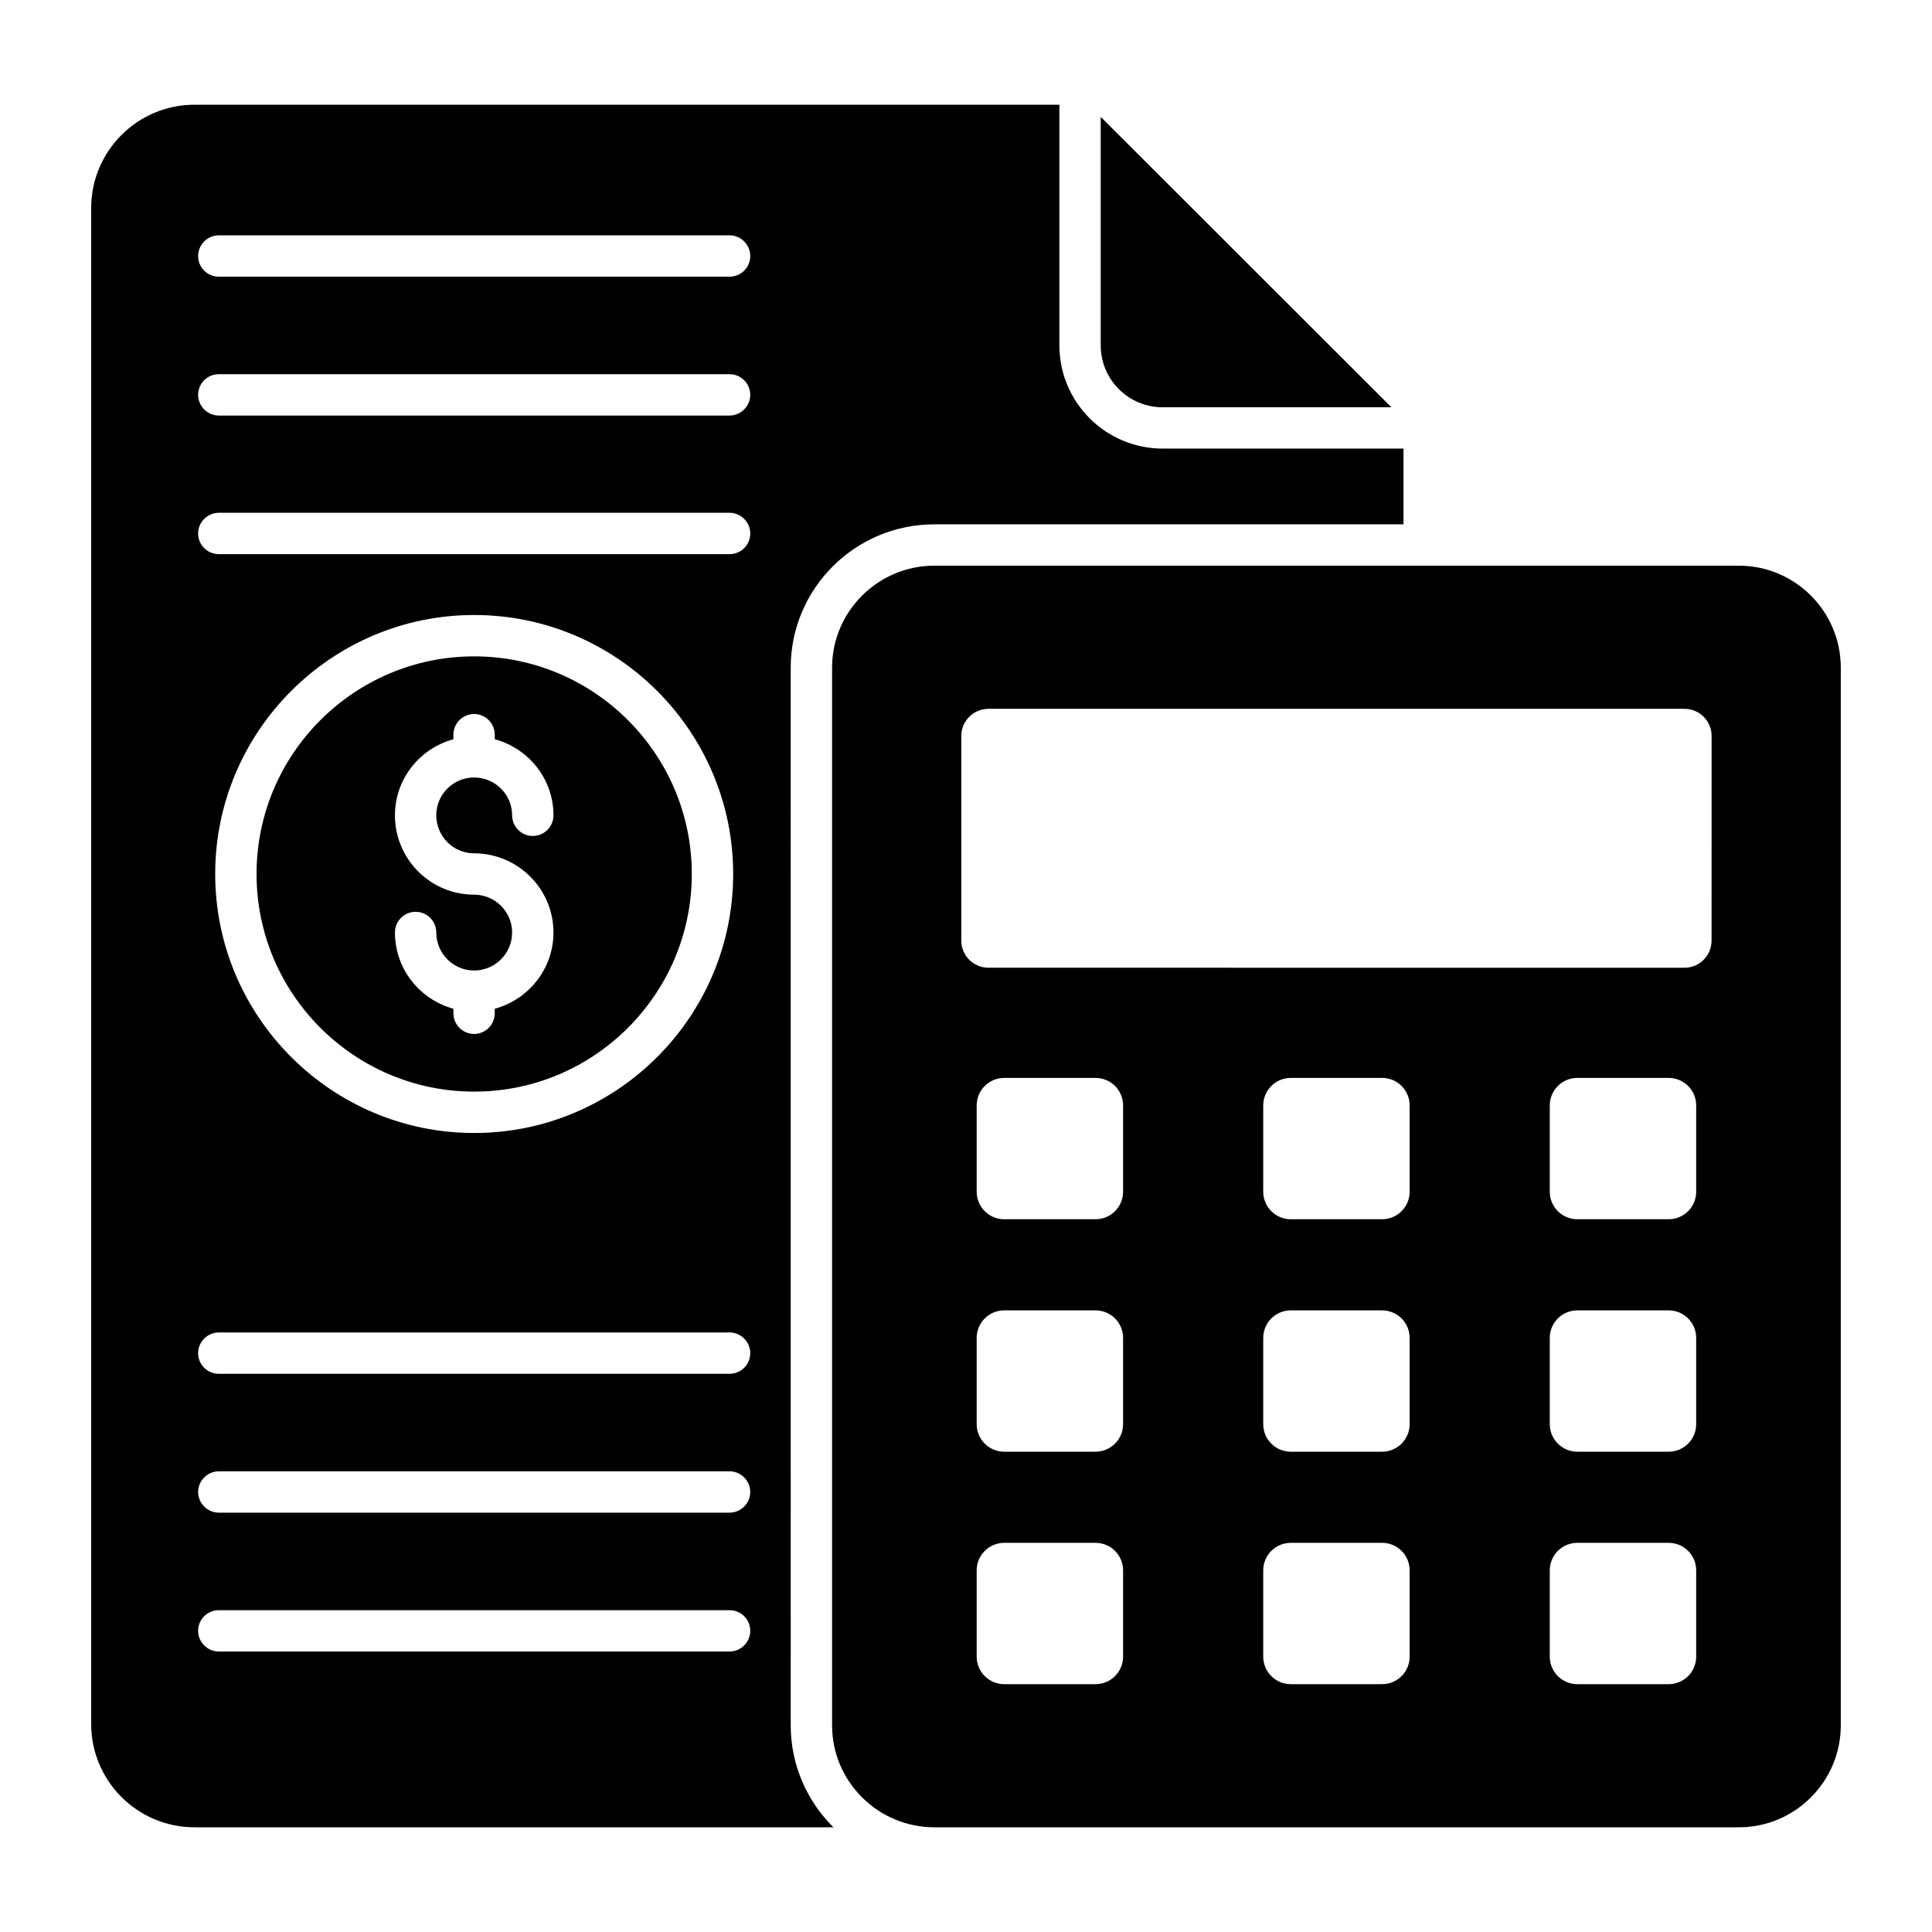
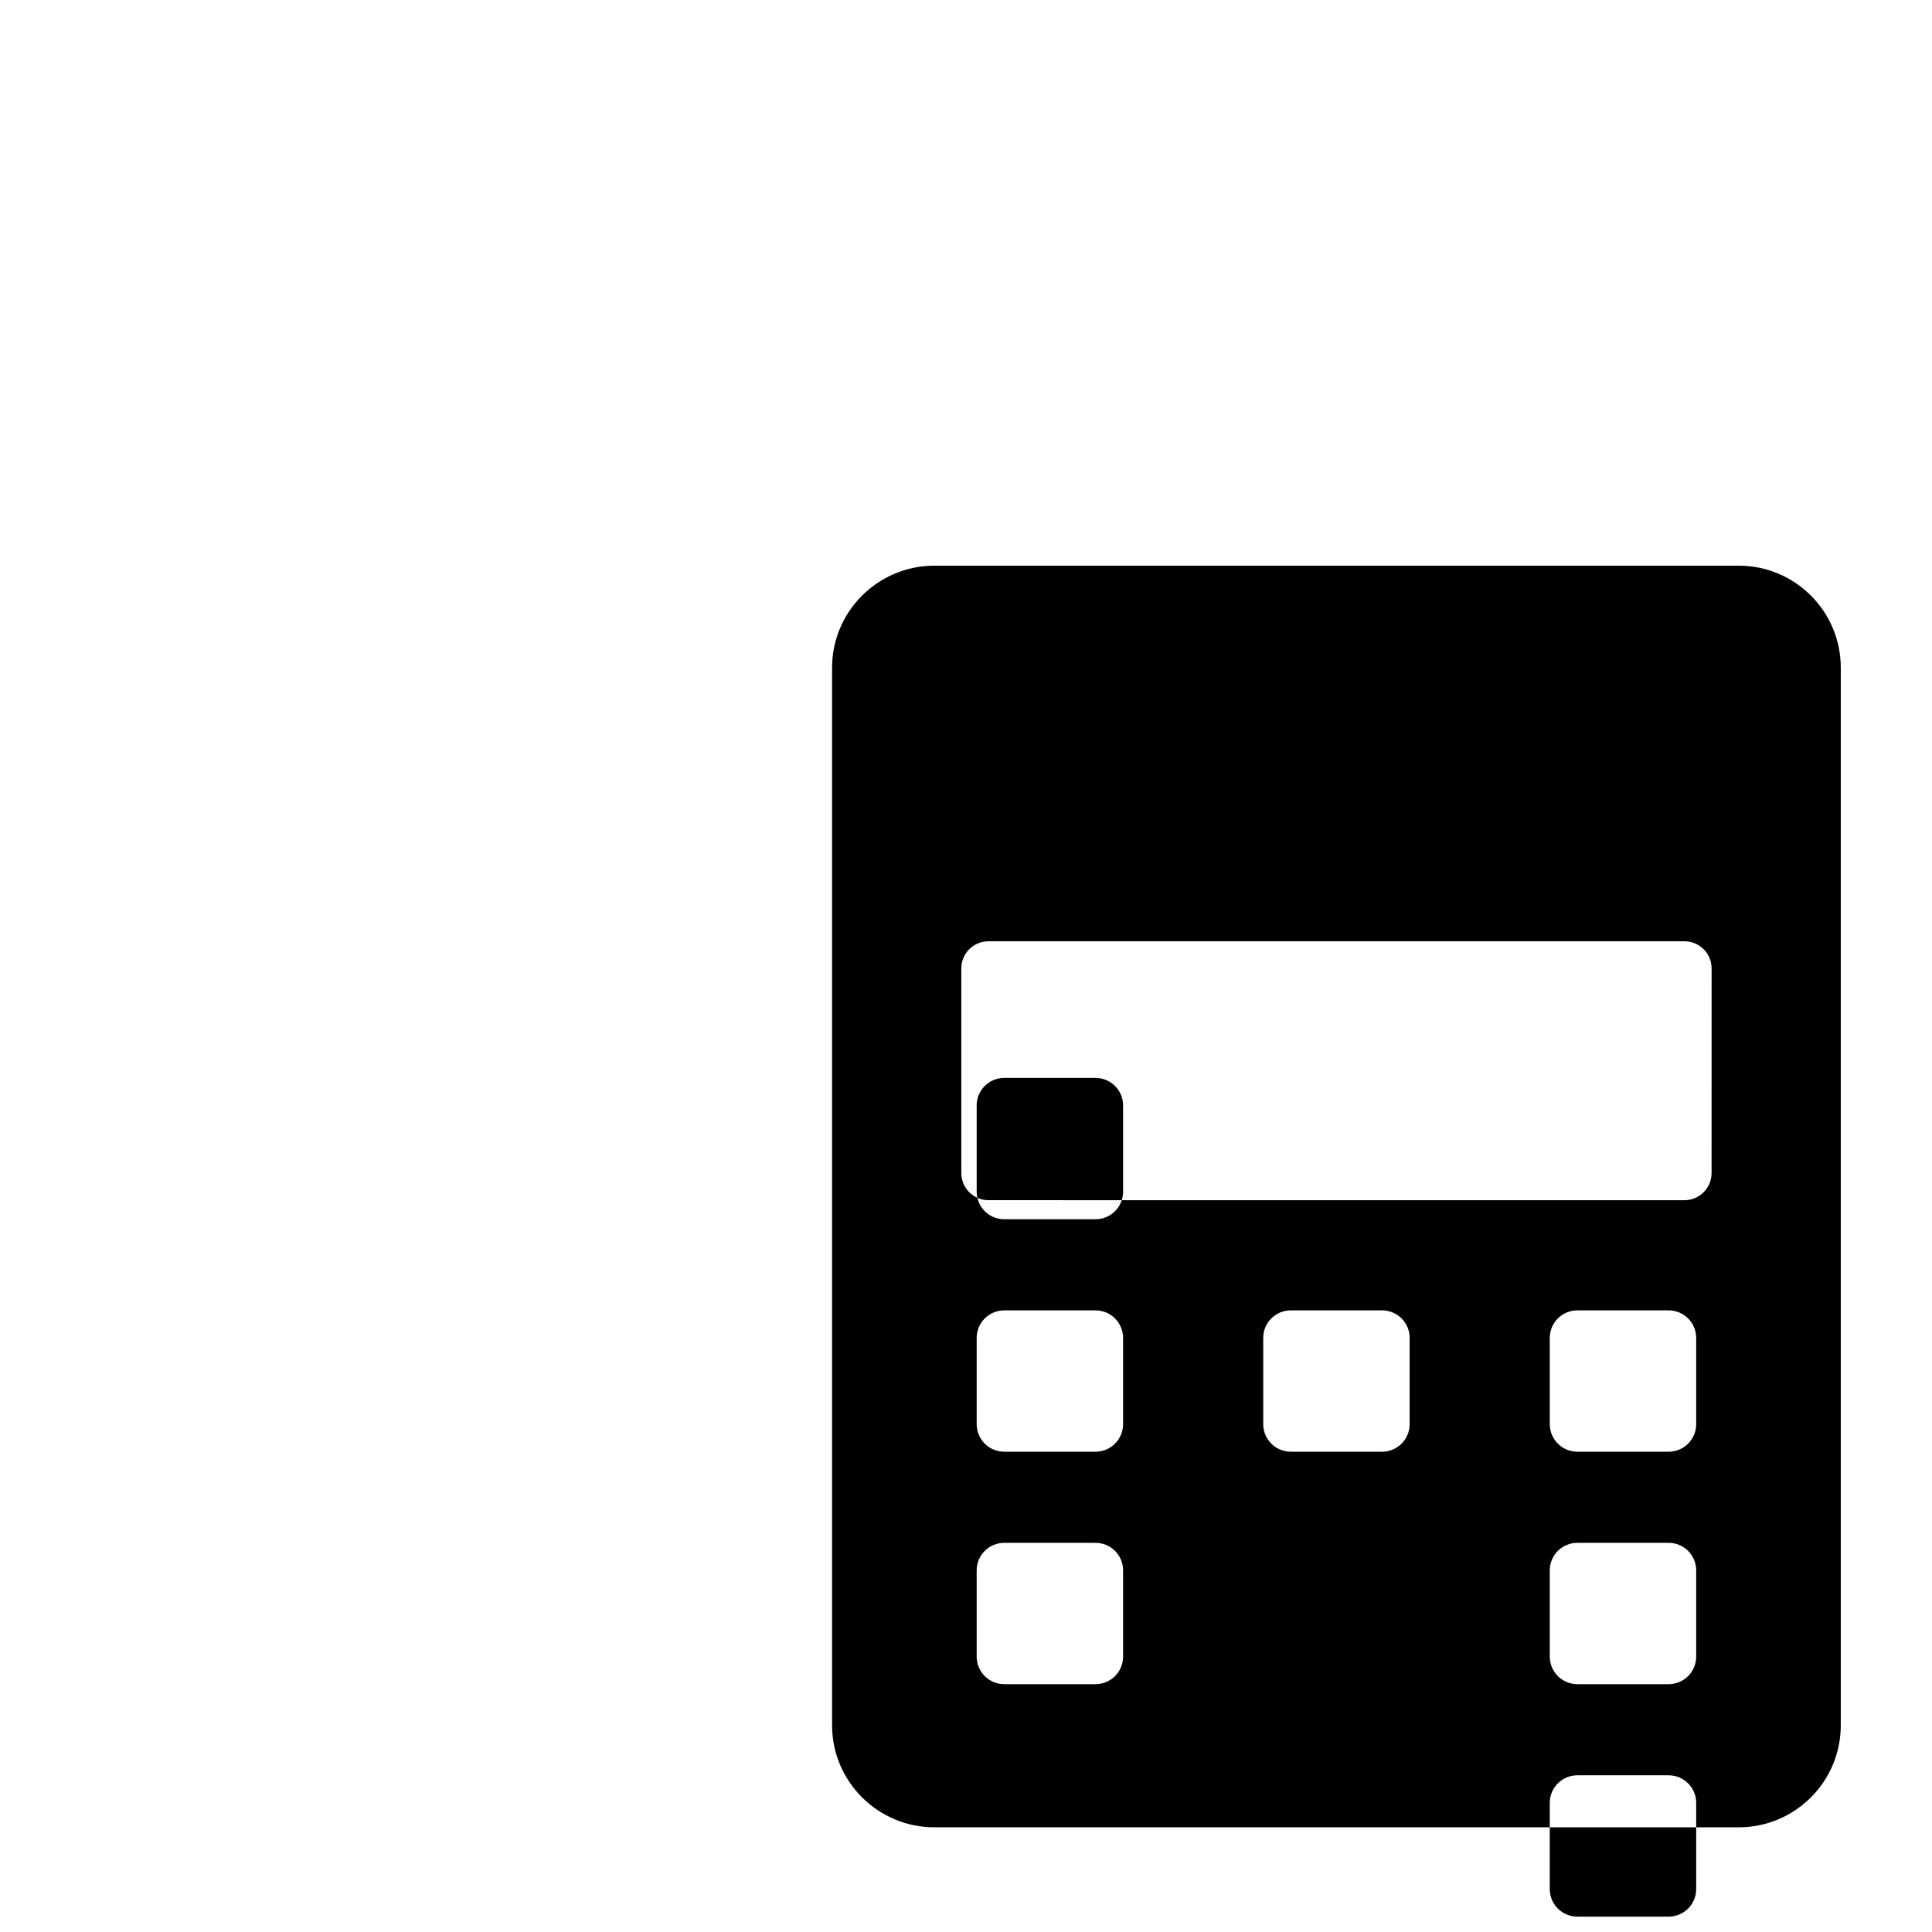
<svg xmlns="http://www.w3.org/2000/svg" fill="#000000" width="800px" height="800px" version="1.1" viewBox="144 144 512 512">
  <g>
-     <path d="m604.81 293.91h-213.21c-14.895 0-27.09 12.121-27.09 27.016v280.31c0 14.895 12.191 27.016 27.09 27.016h213.21c14.895 0 27.016-12.121 27.016-27.016v-280.31c0-14.895-12.121-27.016-27.016-27.016zm-163.18 289.11c0 4.031-3.269 7.301-7.301 7.301h-24.199c-4.031 0-7.301-3.269-7.301-7.301v-22.852c0-4.031 3.269-7.301 7.301-7.301h24.199c4.031 0 7.301 3.269 7.301 7.301zm0-61.605c0 4.031-3.269 7.301-7.301 7.301h-24.199c-4.031 0-7.301-3.269-7.301-7.301v-22.852c0-4.031 3.269-7.301 7.301-7.301h24.199c4.031 0 7.301 3.269 7.301 7.301zm0-61.605c0 4.031-3.269 7.301-7.301 7.301h-24.199c-4.031 0-7.301-3.269-7.301-7.301v-22.852c0-4.031 3.269-7.301 7.301-7.301h24.199c4.031 0 7.301 3.269 7.301 7.301zm75.941 123.21c0 4.031-3.269 7.301-7.301 7.301h-24.199c-4.031 0-7.301-3.269-7.301-7.301v-22.852c0-4.031 3.269-7.301 7.301-7.301h24.199c4.031 0 7.301 3.269 7.301 7.301zm0-61.605c0 4.031-3.269 7.301-7.301 7.301h-24.199c-4.031 0-7.301-3.269-7.301-7.301v-22.852c0-4.031 3.269-7.301 7.301-7.301h24.199c4.031 0 7.301 3.269 7.301 7.301zm0-61.605c0 4.031-3.269 7.301-7.301 7.301h-24.199c-4.031 0-7.301-3.269-7.301-7.301v-22.852c0-4.031 3.269-7.301 7.301-7.301h24.199c4.031 0 7.301 3.269 7.301 7.301zm75.938 123.21c0 4.031-3.269 7.301-7.301 7.301h-24.199c-4.031 0-7.301-3.269-7.301-7.301v-22.852c0-4.031 3.269-7.301 7.301-7.301h24.199c4.031 0 7.301 3.269 7.301 7.301zm0-61.605c0 4.031-3.269 7.301-7.301 7.301h-24.199c-4.031 0-7.301-3.269-7.301-7.301v-22.852c0-4.031 3.269-7.301 7.301-7.301h24.199c4.031 0 7.301 3.269 7.301 7.301zm0-61.605c0 4.031-3.269 7.301-7.301 7.301h-24.199c-4.031 0-7.301-3.269-7.301-7.301v-22.852c0-4.031 3.269-7.301 7.301-7.301h24.199c4.031 0 7.301 3.269 7.301 7.301zm4.074-66.539c0 3.969-3.215 7.188-7.188 7.188l-184.45-0.004c-3.969 0-7.188-3.219-7.188-7.188v-54.234c0-3.969 3.219-7.188 7.188-7.188h184.46c3.969 0 7.188 3.219 7.188 7.188z" />
-     <path d="m269.66 433.29c31.801 0 57.672-25.871 57.672-57.672 0-31.797-25.871-57.672-57.672-57.672-31.801 0-57.672 25.871-57.672 57.672 0 31.797 25.871 57.672 57.672 57.672zm-0.027-52.195c-11.566 0-20.969-9.434-20.969-21.031 0-9.66 6.594-17.73 15.496-20.156v-1.207c0-3.023 2.453-5.477 5.477-5.477s5.477 2.453 5.477 5.477v1.199c8.934 2.422 15.559 10.496 15.559 20.164 0 3.023-2.453 5.477-5.477 5.477-3.023 0-5.477-2.453-5.477-5.477 0-5.527-4.519-10.023-10.082-10.023-5.527 0-10.02 4.496-10.02 10.023 0 5.559 4.492 10.078 10.02 10.078 11.602 0 21.035 9.41 21.035 20.969 0 9.691-6.625 17.789-15.559 20.219v1.203c0 3.023-2.453 5.477-5.477 5.477s-5.477-2.453-5.477-5.477v-1.207c-8.898-2.434-15.496-10.527-15.496-20.211 0-3.023 2.453-5.477 5.477-5.477 3.023 0 5.477 2.453 5.477 5.477 0 5.559 4.492 10.078 10.02 10.078 5.562 0 10.082-4.519 10.082-10.078-0.004-5.523-4.527-10.02-10.086-10.02z" />
-     <path d="m452.13 262.88c-15.113 0-27.383-12.266-27.383-27.383v-63.742h-229.2c-15.113 0-27.383 12.266-27.383 27.383v401.73c0 15.113 12.266 27.383 27.383 27.383h169.32c-7.012-6.938-11.316-16.5-11.316-27.016l-0.004-280.31c0-20.957 17.086-37.969 38.039-37.969h124.35v-20.078zm-114.78 318.79h-135.37c-2.992 0-5.477-2.484-5.477-5.477 0-3.066 2.481-5.477 5.477-5.477h135.37c2.992 0 5.477 2.41 5.477 5.477 0 2.992-2.484 5.477-5.477 5.477zm0-36.801h-135.37c-2.992 0-5.477-2.481-5.477-5.477 0-2.992 2.481-5.477 5.477-5.477h135.37c2.992 0 5.477 2.484 5.477 5.477 0 2.992-2.484 5.477-5.477 5.477zm0-36.801h-135.37c-2.992 0-5.477-2.41-5.477-5.477 0-2.992 2.481-5.477 5.477-5.477h135.37c2.992 0 5.477 2.481 5.477 5.477 0 3.066-2.484 5.477-5.477 5.477zm-136.32-132.45c0-37.82 30.812-68.637 68.637-68.637 37.82 0 68.633 30.812 68.633 68.637 0 37.82-30.812 68.637-68.633 68.637-37.824 0-68.637-30.812-68.637-68.637zm136.32-84.77h-135.37c-2.992 0-5.477-2.41-5.477-5.477 0-2.992 2.481-5.477 5.477-5.477h135.37c2.992 0 5.477 2.481 5.477 5.477 0 3.066-2.484 5.477-5.477 5.477zm0-36.727h-135.37c-2.992 0-5.477-2.481-5.477-5.477 0-3.066 2.481-5.477 5.477-5.477h135.37c2.992 0 5.477 2.41 5.477 5.477 0 2.992-2.484 5.477-5.477 5.477zm0-36.801h-135.37c-2.992 0-5.477-2.41-5.477-5.477 0-2.992 2.481-5.477 5.477-5.477h135.37c2.992 0 5.477 2.481 5.477 5.477 0 3.066-2.484 5.477-5.477 5.477zm98.352-42.348v60.527c0 9.129 7.375 16.43 16.43 16.43h60.605z" />
+     <path d="m604.81 293.91h-213.21c-14.895 0-27.09 12.121-27.09 27.016v280.31c0 14.895 12.191 27.016 27.09 27.016h213.21c14.895 0 27.016-12.121 27.016-27.016v-280.31c0-14.895-12.121-27.016-27.016-27.016zm-163.18 289.11c0 4.031-3.269 7.301-7.301 7.301h-24.199c-4.031 0-7.301-3.269-7.301-7.301v-22.852c0-4.031 3.269-7.301 7.301-7.301h24.199c4.031 0 7.301 3.269 7.301 7.301zm0-61.605c0 4.031-3.269 7.301-7.301 7.301h-24.199c-4.031 0-7.301-3.269-7.301-7.301v-22.852c0-4.031 3.269-7.301 7.301-7.301h24.199c4.031 0 7.301 3.269 7.301 7.301zm0-61.605c0 4.031-3.269 7.301-7.301 7.301h-24.199c-4.031 0-7.301-3.269-7.301-7.301v-22.852c0-4.031 3.269-7.301 7.301-7.301h24.199c4.031 0 7.301 3.269 7.301 7.301zm75.941 123.21c0 4.031-3.269 7.301-7.301 7.301h-24.199c-4.031 0-7.301-3.269-7.301-7.301v-22.852c0-4.031 3.269-7.301 7.301-7.301h24.199c4.031 0 7.301 3.269 7.301 7.301zc0 4.031-3.269 7.301-7.301 7.301h-24.199c-4.031 0-7.301-3.269-7.301-7.301v-22.852c0-4.031 3.269-7.301 7.301-7.301h24.199c4.031 0 7.301 3.269 7.301 7.301zm0-61.605c0 4.031-3.269 7.301-7.301 7.301h-24.199c-4.031 0-7.301-3.269-7.301-7.301v-22.852c0-4.031 3.269-7.301 7.301-7.301h24.199c4.031 0 7.301 3.269 7.301 7.301zm75.938 123.21c0 4.031-3.269 7.301-7.301 7.301h-24.199c-4.031 0-7.301-3.269-7.301-7.301v-22.852c0-4.031 3.269-7.301 7.301-7.301h24.199c4.031 0 7.301 3.269 7.301 7.301zm0-61.605c0 4.031-3.269 7.301-7.301 7.301h-24.199c-4.031 0-7.301-3.269-7.301-7.301v-22.852c0-4.031 3.269-7.301 7.301-7.301h24.199c4.031 0 7.301 3.269 7.301 7.301zm0-61.605c0 4.031-3.269 7.301-7.301 7.301h-24.199c-4.031 0-7.301-3.269-7.301-7.301v-22.852c0-4.031 3.269-7.301 7.301-7.301h24.199c4.031 0 7.301 3.269 7.301 7.301zm4.074-66.539c0 3.969-3.215 7.188-7.188 7.188l-184.45-0.004c-3.969 0-7.188-3.219-7.188-7.188v-54.234c0-3.969 3.219-7.188 7.188-7.188h184.46c3.969 0 7.188 3.219 7.188 7.188z" />
  </g>
</svg>